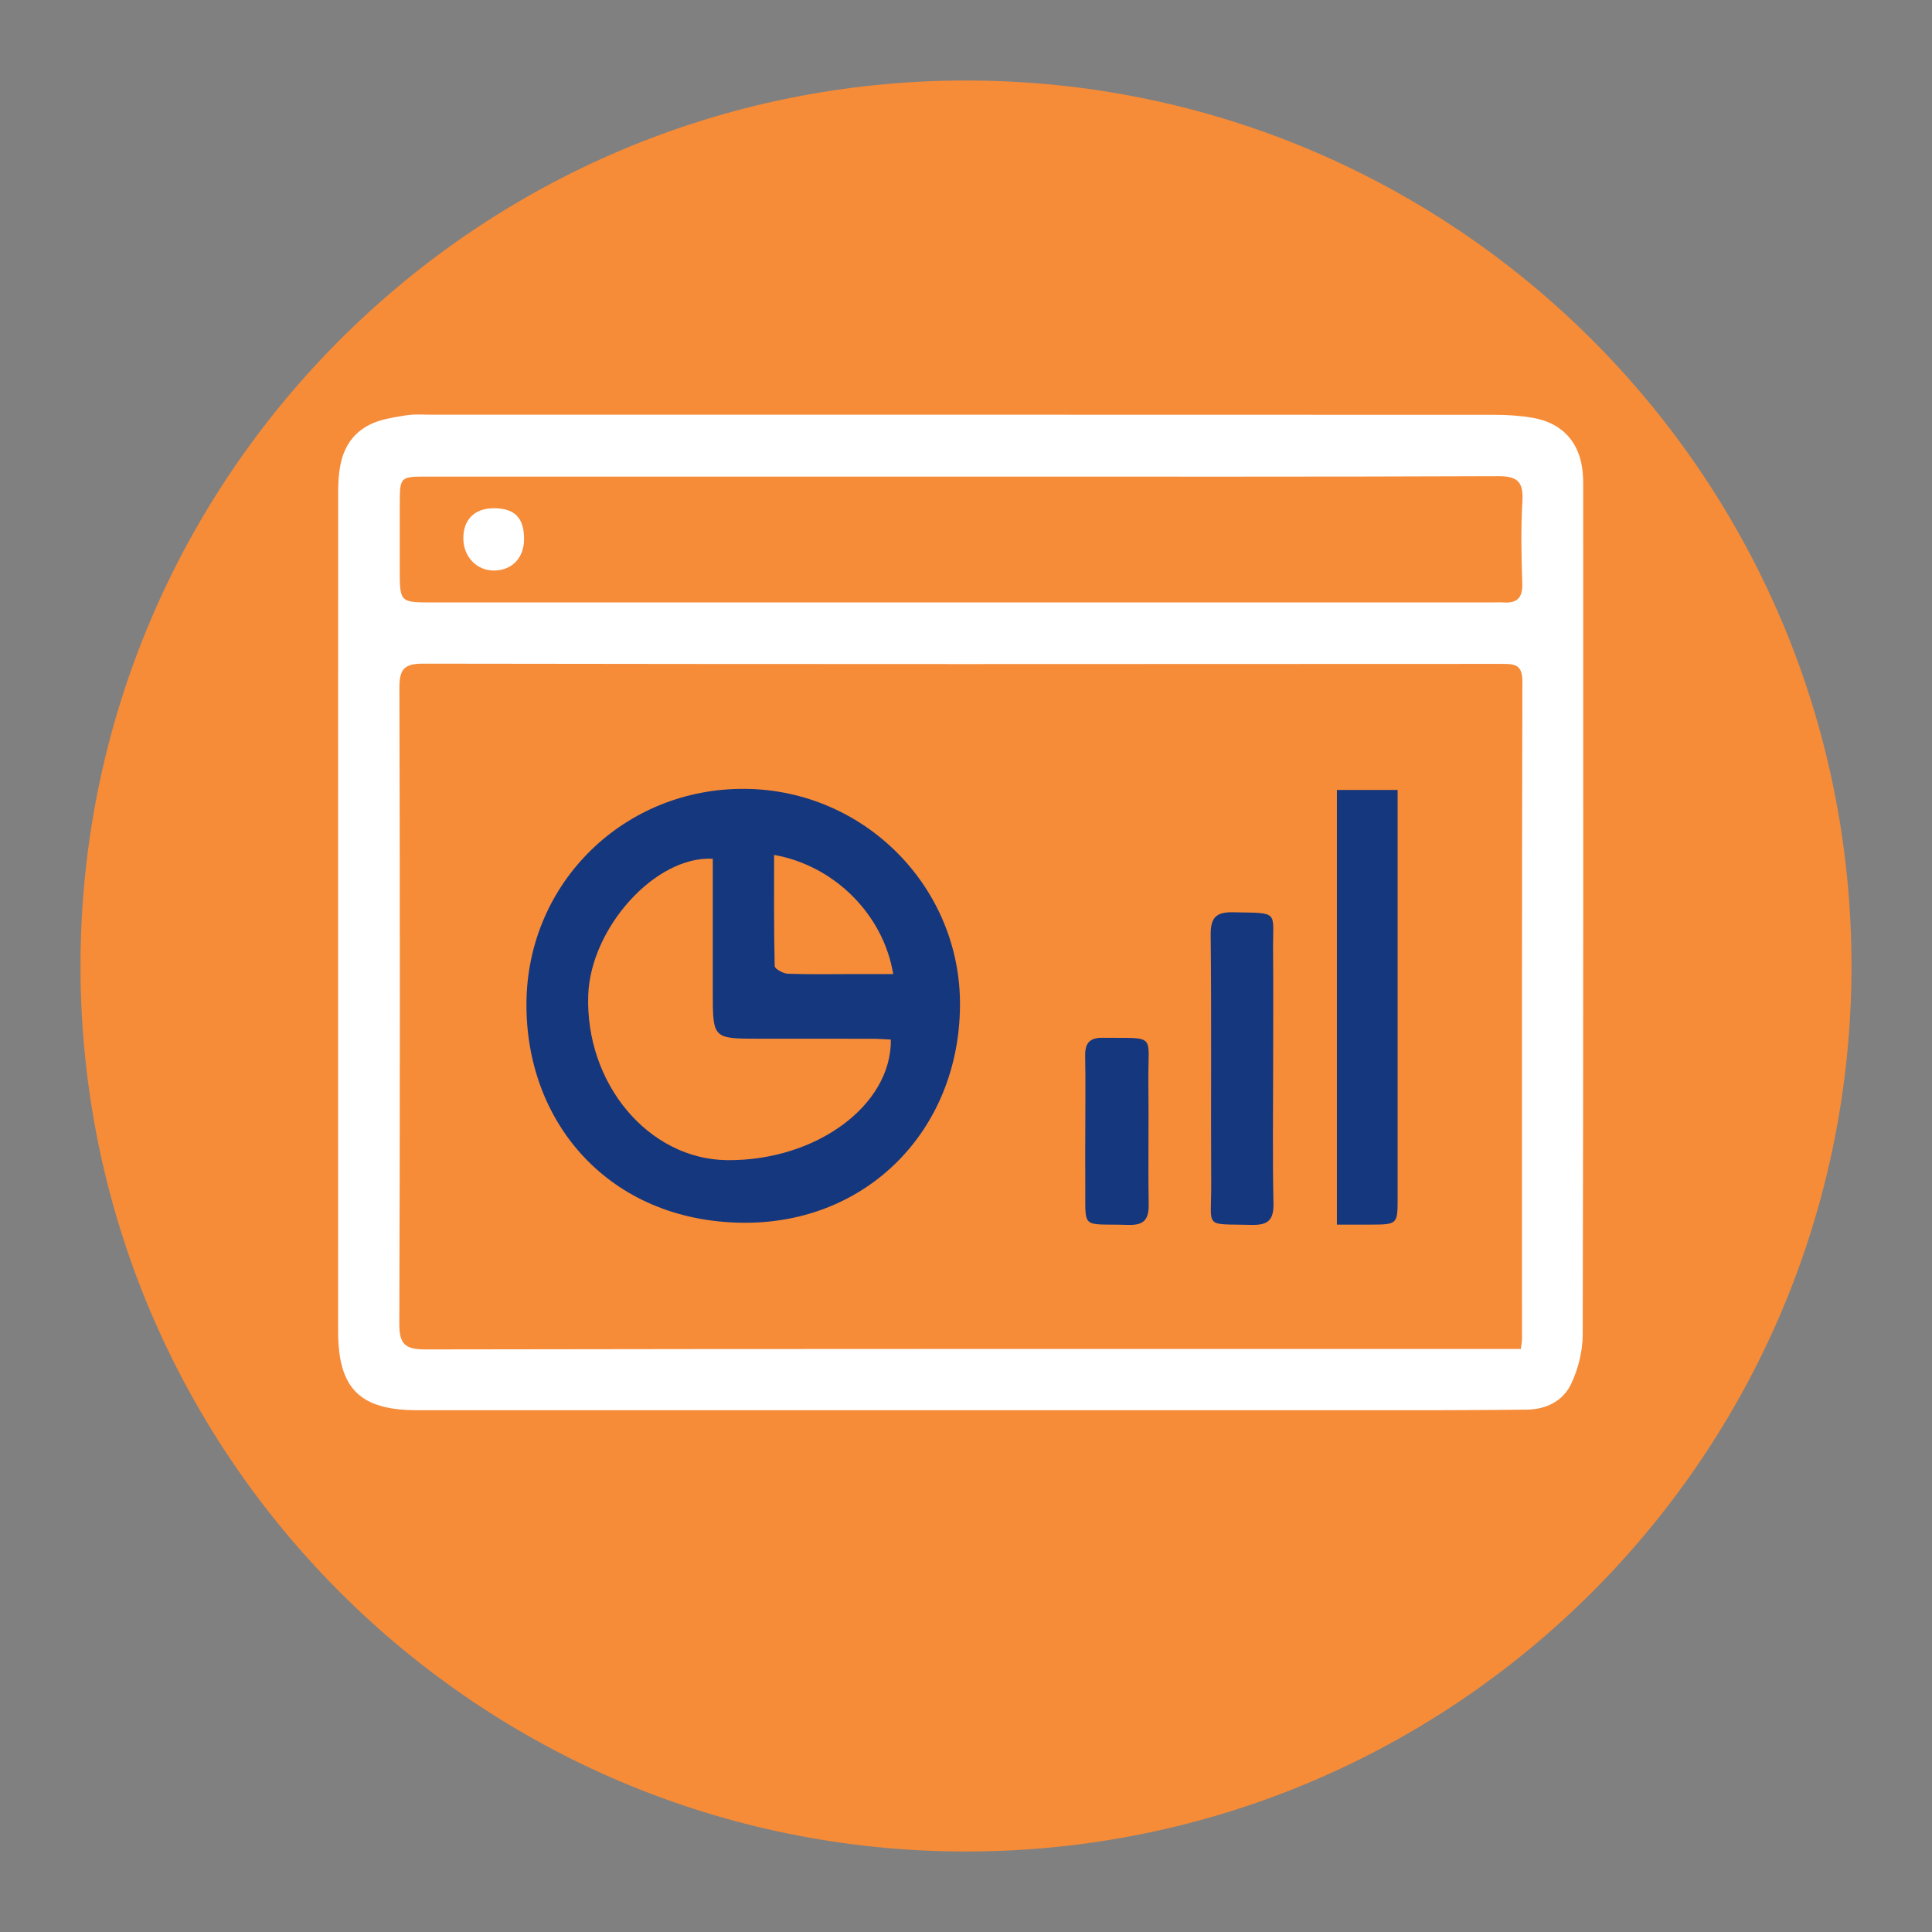
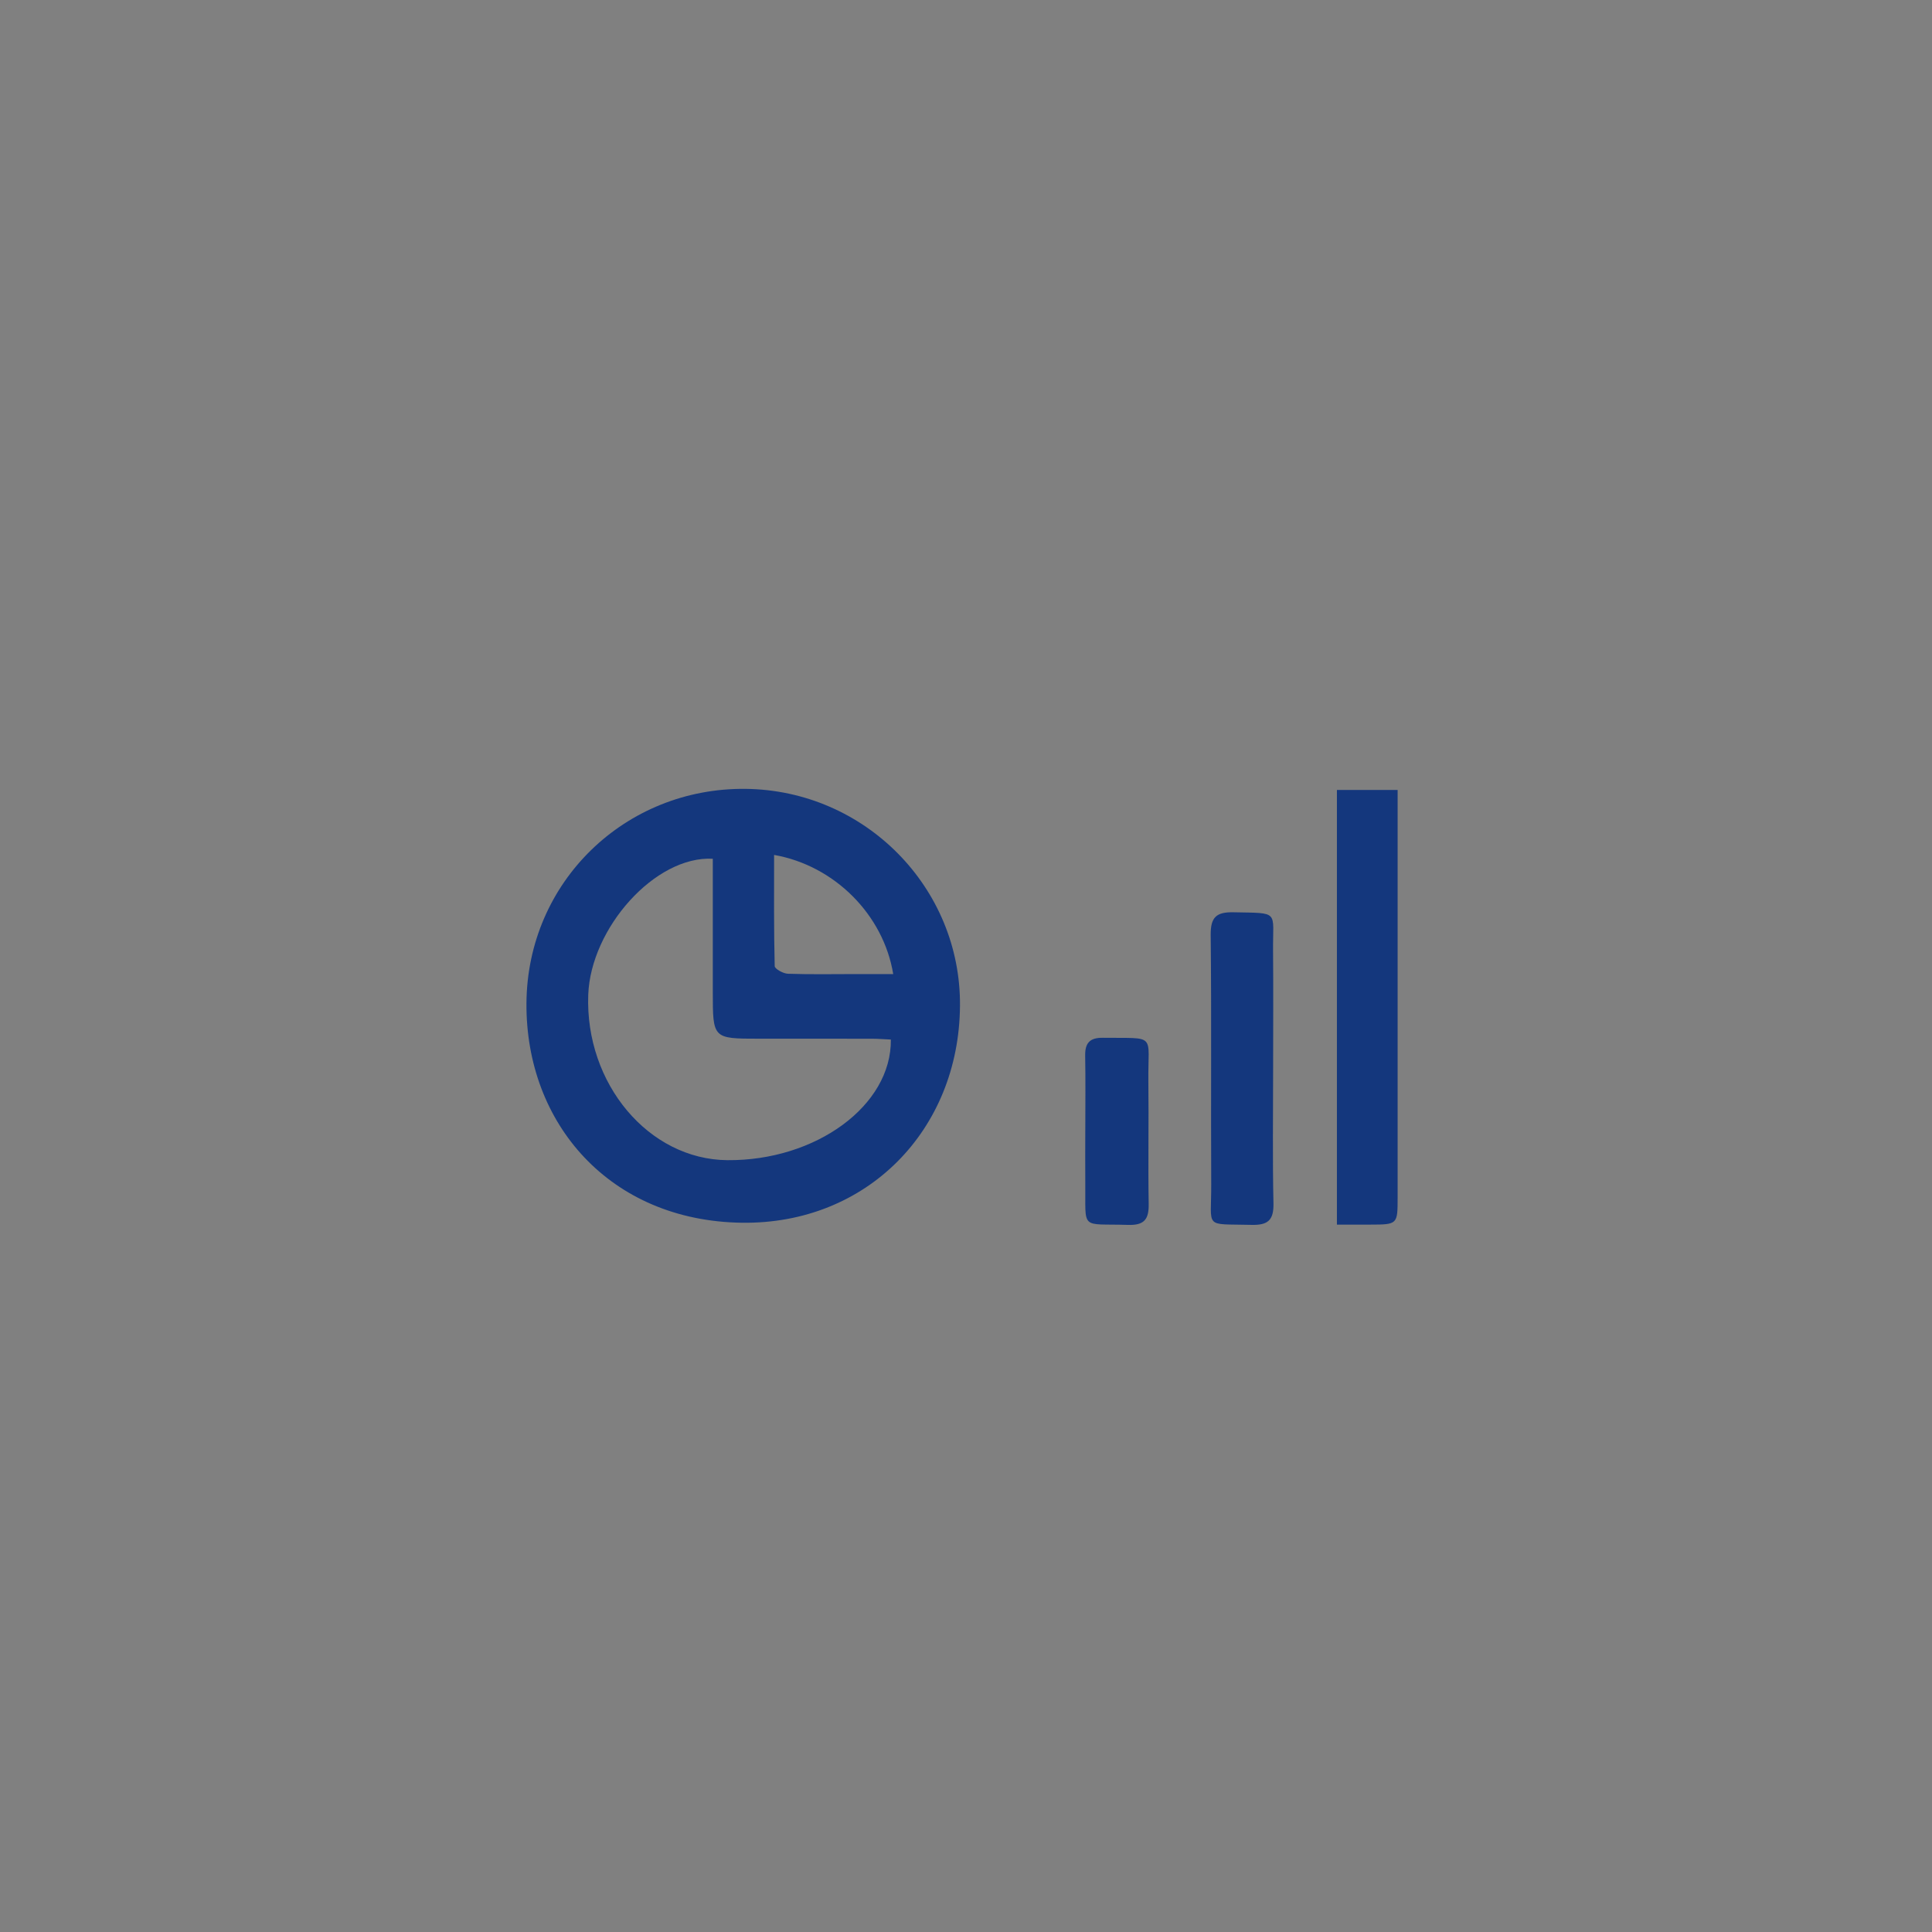
<svg xmlns="http://www.w3.org/2000/svg" width="120" height="120" viewBox="0 0 120 120">
  <rect x="0" y="0" width="120" height="120" fill="#808080" stroke="none" />
  <g fill="none" fill-rule="evenodd">
    <g>
-       <path fill="#F68B38" d="M115 60c0-30.376-24.625-55-55-55S5 29.624 5 60c0 30.375 24.625 55 55 55s55-24.625 55-55" />
-       <path fill="#FFF" d="M59.666 29.602H26.54c-1.705 0-1.706.002-1.71 1.756v3.999c.002 2.06.003 2.062 2.043 2.062h65.754c.25 0 .501-.016.75 0 .836.057 1.202-.27 1.174-1.16-.055-1.706-.093-3.42.008-5.121.07-1.2-.286-1.567-1.515-1.562-11.126.045-22.25.026-33.377.026zm34.795 54.185c.044-.346.073-.47.073-.591.001-13.621-.013-27.244.023-40.866.003-1.065-.474-1.095-1.283-1.094-22.336.014-44.67.02-67.007-.015-1.195-.002-1.46.385-1.458 1.5.033 13.163.038 26.327-.006 39.49-.004 1.268.348 1.606 1.617 1.604 22.21-.04 44.421-.028 66.632-.028h1.41zm-34.79 3.805c-11.254 0-22.507.002-33.76-.001-3.554-.001-4.908-1.346-4.909-4.884-.002-17.374-.004-34.748.002-52.123.001-1.675.245-3.303 1.907-4.182.67-.354 1.485-.468 2.25-.597.57-.095 1.164-.047 1.747-.047 21.965-.001 43.93-.003 65.895.006.786 0 1.583.05 2.36.179 1.89.313 2.993 1.55 3.147 3.455.033.415.025.833.025 1.25.001 17.416.013 34.832-.029 52.247-.003 1.03-.28 2.136-.723 3.067-.504 1.062-1.553 1.585-2.778 1.595-1.917.015-3.834.033-5.75.034-9.796.003-19.59 0-29.385 0z" />
      <path fill="#14377D" d="M48.08 53.102c0 2.384-.018 4.646.038 6.906.004.172.528.463.818.473 1.41.049 2.822.02 4.234.02h2.309c-.604-3.688-3.65-6.742-7.398-7.4zm-3.807.236c-3.59-.19-7.583 4.315-7.736 8.448-.203 5.525 3.757 10.233 8.64 10.274 5.487.046 10.203-3.382 10.156-7.492-.395-.018-.8-.05-1.204-.051-2.33-.005-4.66-.002-6.99-.002-2.866 0-2.866 0-2.866-2.905v-8.272zm15.353 9.14c-.056 7.714-5.781 13.576-13.551 13.468-8.193-.114-13.43-6.162-13.376-13.641.054-7.535 6.135-13.39 13.61-13.307 7.408.082 13.382 6.128 13.317 13.48zM83.039 76.063V49.066h3.77v25.307c0 1.686-.003 1.686-1.721 1.69h-2.05M79.076 66.39c0 2.785-.04 5.57.021 8.355.023 1.059-.36 1.36-1.37 1.334-2.994-.076-2.48.285-2.496-2.532-.027-5.154.023-10.31-.033-15.464-.012-1.114.345-1.442 1.422-1.42 2.888.062 2.43-.126 2.452 2.369.022 2.452.005 4.905.004 7.358M67.41 70.186c0-1.537.02-3.074-.008-4.61-.014-.782.276-1.127 1.093-1.117 3.393.043 2.796-.312 2.832 2.72.03 2.533-.023 5.067.02 7.6.016.95-.27 1.334-1.28 1.302-3.014-.096-2.623.39-2.658-2.656-.01-1.08 0-2.16 0-3.24" />
-       <path fill="#FFF" d="M32.55 33.505c-.01 1.134-.723 1.896-1.808 1.932-1.09.036-1.943-.815-1.963-1.96-.022-1.2.705-1.923 1.923-1.91 1.285.012 1.858.613 1.847 1.938" />
    </g>
  </g>
</svg>